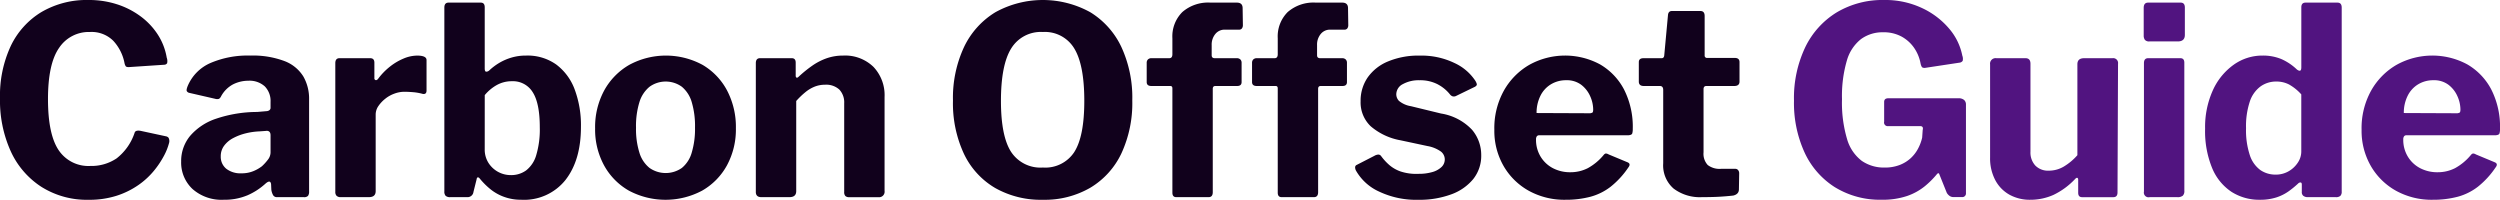
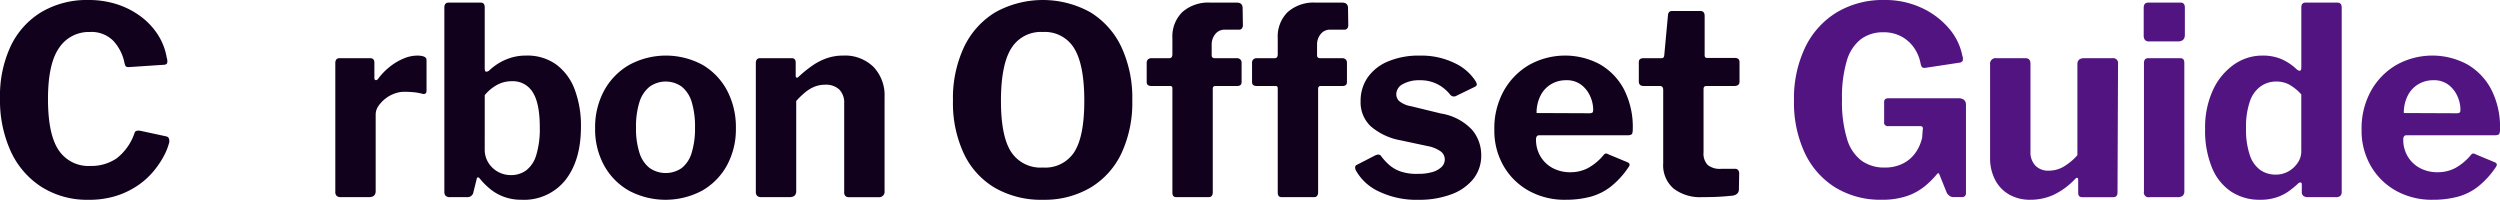
<svg xmlns="http://www.w3.org/2000/svg" width="406.34" height="32.47" viewBox="0 0 406.34 32.47">
  <defs>
    <clipPath id="clip-path">
      <rect id="Rectangle_6" data-name="Rectangle 6" width="406.34" height="32.47" fill="none" />
    </clipPath>
  </defs>
  <g id="Group_3" data-name="Group 3" transform="translate(0 0)">
    <g id="Group_2" data-name="Group 2" transform="translate(0 0)" clip-path="url(#clip-path)">
      <path id="Path_1" data-name="Path 1" d="M19.027.7a13.214,13.214,0,0,1,3.857,1.981,11.347,11.347,0,0,1,2.79,2.983A9.926,9.926,0,0,1,27.1,9.375a1.581,1.581,0,0,1,.065.894.571.571,0,0,1-.491.256l-5.752.383q-.384,0-.49-.149a1.481,1.481,0,0,1-.192-.49,7.348,7.348,0,0,0-1.832-3.643A4.992,4.992,0,0,0,14.617,5.2,5.789,5.789,0,0,0,9.609,7.776Q7.8,10.355,7.8,16.107q0,5.711,1.725,8.288A5.817,5.817,0,0,0,14.7,26.973a7.3,7.3,0,0,0,4.261-1.236A8.775,8.775,0,0,0,21.9,21.518q.17-.383.937-.255l4.176.9a.7.7,0,0,1,.384.234,1.136,1.136,0,0,1,.085.831,9.539,9.539,0,0,1-.83,2.087,14.536,14.536,0,0,1-1.641,2.45,12.53,12.53,0,0,1-2.535,2.322,13.306,13.306,0,0,1-3.516,1.726,14.551,14.551,0,0,1-4.559.66,13.863,13.863,0,0,1-7.648-2.088,13.575,13.575,0,0,1-5.008-5.8A19.984,19.984,0,0,1,0,15.979a19.108,19.108,0,0,1,1.747-8.5A12.971,12.971,0,0,1,6.733,1.96,14.529,14.529,0,0,1,14.4,0a14.79,14.79,0,0,1,4.623.7" transform="translate(0 0)" fill="#11011c" />
-       <path id="Path_2" data-name="Path 2" d="M38.774,31.341a9.491,9.491,0,0,1-3.771.7A7.123,7.123,0,0,1,29.91,30.3a5.876,5.876,0,0,1-1.852-4.474,6.384,6.384,0,0,1,1.469-4.177,9.529,9.529,0,0,1,4.24-2.79,21.015,21.015,0,0,1,6.647-1.086l1.491-.128a.931.931,0,0,0,.448-.128.486.486,0,0,0,.234-.468v-.9a3.384,3.384,0,0,0-.937-2.535,3.684,3.684,0,0,0-2.684-.916,5.5,5.5,0,0,0-2.45.575,4.743,4.743,0,0,0-1.981,1.981,1.018,1.018,0,0,1-.319.383,1.056,1.056,0,0,1-.618,0l-4.262-.979a.611.611,0,0,1-.362-.277c-.071-.128-.021-.405.149-.831a7.06,7.06,0,0,1,3.687-3.729,15.315,15.315,0,0,1,6.455-1.214,14.568,14.568,0,0,1,5.6.9A6.167,6.167,0,0,1,47.915,12a7.247,7.247,0,0,1,.937,3.729V30.681a1.179,1.179,0,0,1-.171.724.844.844,0,0,1-.681.213H43.653a.692.692,0,0,1-.66-.341,2.623,2.623,0,0,1-.278-.852l-.042-.937q-.128-.768-.937-.043a10.626,10.626,0,0,1-2.962,1.9m3.175-10.5-1.193.086a10.808,10.808,0,0,0-2.215.319,8.812,8.812,0,0,0-2.024.767,4.336,4.336,0,0,0-1.47,1.235,2.816,2.816,0,0,0-.553,1.726A2.5,2.5,0,0,0,35.386,27a3.753,3.753,0,0,0,2.473.745,4.954,4.954,0,0,0,1.9-.341,5.95,5.95,0,0,0,1.428-.809,8.026,8.026,0,0,0,1-1.108,1.929,1.929,0,0,0,.4-1.15V21.561q0-.724-.639-.724" transform="translate(1.387 0.425)" fill="#11011c" />
      <path id="Path_3" data-name="Path 3" d="M52.145,31.405a.864.864,0,0,1-.213-.639V9.844q0-.809.681-.81H57.6q.682,0,.682.725v2.513a.3.3,0,0,0,.191.32c.128.042.262-.022.405-.192a10.369,10.369,0,0,1,1.939-2,9.334,9.334,0,0,1,2.237-1.32,5.757,5.757,0,0,1,2.172-.469q1.533,0,1.534.724v4.943q0,.683-.64.554a8.384,8.384,0,0,0-1.576-.277q-.809-.063-1.405-.064a4.732,4.732,0,0,0-1.6.3,5.1,5.1,0,0,0-1.512.852,5.393,5.393,0,0,0-1.108,1.193,2.412,2.412,0,0,0-.426,1.363V30.638q0,.981-1.108.98h-4.56a.93.93,0,0,1-.681-.213" transform="translate(2.568 0.425)" fill="#11011c" />
      <path id="Path_4" data-name="Path 4" d="M69.8,32.024a1.078,1.078,0,0,1-.767-.213,1,1,0,0,1-.213-.724V1.215c0-.538.227-.809.681-.809h5.242q.639,0,.639.767V11.1c0,.341.078.518.235.533a.751.751,0,0,0,.531-.235,9.472,9.472,0,0,1,1.556-1.171,8.676,8.676,0,0,1,1.981-.873,8.211,8.211,0,0,1,2.428-.341A8.042,8.042,0,0,1,87,10.462a8.909,8.909,0,0,1,3,4.049A16.607,16.607,0,0,1,91.022,20.6q0,5.412-2.513,8.629a8.6,8.6,0,0,1-7.2,3.218,7.981,7.981,0,0,1-2.835-.49,7.6,7.6,0,0,1-2.257-1.3A11.846,11.846,0,0,1,74.575,29c-.114-.142-.22-.206-.32-.192s-.164.121-.192.319l-.511,2.046a.962.962,0,0,1-.98.852Zm5.582-7.8a4.03,4.03,0,0,0,.6,2.216,4.285,4.285,0,0,0,3.666,2,4.122,4.122,0,0,0,2.47-.767,4.838,4.838,0,0,0,1.641-2.492,14.553,14.553,0,0,0,.574-4.5q0-3.92-1.149-5.71a3.755,3.755,0,0,0-3.367-1.789,5,5,0,0,0-2.472.618,6.915,6.915,0,0,0-1.959,1.64Z" transform="translate(3.403 0.02)" fill="#11011c" />
      <path id="Path_5" data-name="Path 5" d="M97.645,30.553a10.561,10.561,0,0,1-4.027-4.112,12.17,12.17,0,0,1-1.448-5.987,12.486,12.486,0,0,1,1.49-6.2A10.767,10.767,0,0,1,97.752,10.1a12.518,12.518,0,0,1,11.888.022,10.548,10.548,0,0,1,3.985,4.176,12.753,12.753,0,0,1,1.426,6.115,12.257,12.257,0,0,1-1.448,6.029,10.575,10.575,0,0,1-4.027,4.112,12.67,12.67,0,0,1-11.931,0m8.629-3.686a4.968,4.968,0,0,0,1.6-2.492,13.359,13.359,0,0,0,.533-4.048,13.65,13.65,0,0,0-.533-4.155,5.1,5.1,0,0,0-1.6-2.493,4.489,4.489,0,0,0-5.263,0,5.168,5.168,0,0,0-1.639,2.493,13.147,13.147,0,0,0-.554,4.155,12.816,12.816,0,0,0,.554,4.069,5.025,5.025,0,0,0,1.639,2.471,4.581,4.581,0,0,0,5.263,0" transform="translate(4.558 0.425)" fill="#11011c" />
      <path id="Path_6" data-name="Path 6" d="M117.06,30.766V9.843c0-.538.227-.809.681-.809H122.9q.641,0,.64.724v2.088a.385.385,0,0,0,.127.341c.086.057.213,0,.384-.171a20.252,20.252,0,0,1,2.216-1.789,9.6,9.6,0,0,1,2.342-1.193,8.073,8.073,0,0,1,2.643-.426,6.61,6.61,0,0,1,4.922,1.832,6.673,6.673,0,0,1,1.811,4.9V30.6a.9.9,0,0,1-1.023,1.023h-4.73a.845.845,0,0,1-.618-.192.916.916,0,0,1-.191-.66v-14.4a3.029,3.029,0,0,0-.789-2.237,3.154,3.154,0,0,0-2.322-.788,4.55,4.55,0,0,0-1.661.3,5.745,5.745,0,0,0-1.491.874,12.932,12.932,0,0,0-1.534,1.47V30.638q0,.981-1.108.98h-4.559q-.9,0-.9-.852" transform="translate(5.789 0.425)" fill="#11011c" />
      <path id="Path_7" data-name="Path 7" d="M154.411,30.531a12.788,12.788,0,0,1-5.049-5.56,19.425,19.425,0,0,1-1.769-8.608A19.52,19.52,0,0,1,149.4,7.627,13.293,13.293,0,0,1,154.5,1.981a15.96,15.96,0,0,1,15.4,0,13.232,13.232,0,0,1,5.05,5.625,19.6,19.6,0,0,1,1.789,8.714,19.436,19.436,0,0,1-1.768,8.608,12.945,12.945,0,0,1-5.049,5.582,14.752,14.752,0,0,1-7.713,1.96,15.048,15.048,0,0,1-7.8-1.939m12.911-5.837q1.618-2.534,1.619-8.288,0-5.881-1.641-8.545A5.555,5.555,0,0,0,162.209,5.2a5.634,5.634,0,0,0-5.156,2.683q-1.662,2.686-1.661,8.524,0,5.71,1.64,8.265a5.7,5.7,0,0,0,5.177,2.558,5.624,5.624,0,0,0,5.114-2.535" transform="translate(7.299 0)" fill="#11011c" />
      <path id="Path_8" data-name="Path 8" d="M192.832,9.653a.743.743,0,0,1,.191.511v3.154q0,.639-.724.639h-3.537q-.427,0-.426.468V31.214q0,.811-.682.81h-5.241q-.639,0-.639-.725V14.34c0-.255-.114-.383-.341-.383h-3.068q-.768,0-.767-.639V10.164a.739.739,0,0,1,.192-.511.793.793,0,0,1,.618-.213h2.853c.342,0,.512-.213.512-.639V6.2a5.581,5.581,0,0,1,1.619-4.261A6.364,6.364,0,0,1,187.952.406h4.3q.938,0,.937.9l.043,2.77a.864.864,0,0,1-.149.511.554.554,0,0,1-.49.213h-2.3a1.919,1.919,0,0,0-1.534.7,2.7,2.7,0,0,0-.6,1.811V8.971q0,.469.512.469h3.537a.8.8,0,0,1,.618.213m17.129,0a.739.739,0,0,1,.192.511v3.154q0,.639-.725.639h-3.537q-.425,0-.425.468V31.214c0,.54-.229.81-.683.81h-5.241q-.638,0-.638-.725V14.34c0-.255-.114-.383-.34-.383h-3.07q-.767,0-.767-.639V10.164a.739.739,0,0,1,.192-.511.8.8,0,0,1,.618-.213h2.856c.34,0,.511-.213.511-.639V6.2a5.585,5.585,0,0,1,1.619-4.261A6.364,6.364,0,0,1,205.082.406h4.3c.624,0,.938.3.938.9l.042,2.77a.872.872,0,0,1-.149.511.557.557,0,0,1-.491.213h-2.3a1.92,1.92,0,0,0-1.534.7,2.7,2.7,0,0,0-.6,1.811V8.971c0,.313.171.469.511.469h3.537a.8.8,0,0,1,.618.213" transform="translate(8.782 0.02)" fill="#11011c" />
      <path id="Path_9" data-name="Path 9" d="M223.342,13.3a6.188,6.188,0,0,0-3.026-.682,5.315,5.315,0,0,0-2.662.618,1.88,1.88,0,0,0-1.087,1.683,1.571,1.571,0,0,0,.426,1.044,4.074,4.074,0,0,0,1.96.873l4.9,1.193a8.807,8.807,0,0,1,5.028,2.641,6.318,6.318,0,0,1,1.492,4.091,6.071,6.071,0,0,1-1.3,3.921,8.23,8.23,0,0,1-3.6,2.492,14.847,14.847,0,0,1-5.284.874,14.08,14.08,0,0,1-6.434-1.343,8.2,8.2,0,0,1-3.707-3.345,1.16,1.16,0,0,1-.17-.575.425.425,0,0,1,.255-.405l2.9-1.491a1.364,1.364,0,0,1,.661-.192.582.582,0,0,1,.4.234,8.909,8.909,0,0,0,1.321,1.449,5.677,5.677,0,0,0,1.917,1.086,8.207,8.207,0,0,0,2.9.363,7.75,7.75,0,0,0,2.152-.277,3.58,3.58,0,0,0,1.512-.809,1.69,1.69,0,0,0,.554-1.258,1.633,1.633,0,0,0-.6-1.256,5.321,5.321,0,0,0-2.215-.916l-4.389-.938a10.177,10.177,0,0,1-4.837-2.279,5.349,5.349,0,0,1-1.64-4.069,6.657,6.657,0,0,1,1.13-3.836,7.534,7.534,0,0,1,3.3-2.62,12.816,12.816,0,0,1,5.2-.958,12.317,12.317,0,0,1,5.6,1.192,8.134,8.134,0,0,1,3.388,2.856,2.084,2.084,0,0,1,.256.532c.056.186-.043.348-.3.49l-3.069,1.492a.805.805,0,0,1-.533.063.911.911,0,0,1-.447-.319,6.252,6.252,0,0,0-1.96-1.619" transform="translate(10.379 0.425)" fill="#11011c" />
      <path id="Path_10" data-name="Path 10" d="M238.959,25.035a5.077,5.077,0,0,0,2,1.874,5.99,5.99,0,0,0,2.834.661,6.161,6.161,0,0,0,2.834-.661,8.909,8.909,0,0,0,2.62-2.193.626.626,0,0,1,.3-.193.984.984,0,0,1,.468.15l3.069,1.278q.6.255.127.852a13.932,13.932,0,0,1-2.855,3.111,9.342,9.342,0,0,1-3.3,1.64,15.609,15.609,0,0,1-4.069.49,11.967,11.967,0,0,1-5.924-1.448,10.761,10.761,0,0,1-4.112-4.027,11.445,11.445,0,0,1-1.512-5.9,12.553,12.553,0,0,1,1.555-6.37,11.127,11.127,0,0,1,4.154-4.2,11.985,11.985,0,0,1,11.463-.064,10.172,10.172,0,0,1,3.9,4.07,13.377,13.377,0,0,1,1.427,6.434,2.4,2.4,0,0,1-.085.724c-.057.171-.271.271-.639.3H238.725a.447.447,0,0,0-.383.17.845.845,0,0,0-.128.512,5.223,5.223,0,0,0,.745,2.79m7.819-7.052a1.054,1.054,0,0,0,.6-.107c.085-.07.128-.234.128-.489a5.369,5.369,0,0,0-.489-2.173,4.747,4.747,0,0,0-1.449-1.853,3.875,3.875,0,0,0-2.45-.746,4.7,4.7,0,0,0-2.514.682,4.5,4.5,0,0,0-1.7,1.9,6.155,6.155,0,0,0-.6,2.749Z" transform="translate(11.445 0.425)" fill="#11011c" />
      <path id="Path_11" data-name="Path 11" d="M264.805,13.892c-.314,0-.469.17-.469.511V24.672a2.681,2.681,0,0,0,.682,2.067,3.173,3.173,0,0,0,2.172.618h2.3a.567.567,0,0,1,.469.213.794.794,0,0,1,.17.511l-.043,2.6q0,.809-.936,1.022-.768.087-1.641.149c-.583.043-1.165.071-1.747.085s-1.144.022-1.682.022a7.086,7.086,0,0,1-4.6-1.385,4.984,4.984,0,0,1-1.7-4.112V14.531q0-.639-.554-.639h-2.6q-.811,0-.81-.724V10.015q0-.639.767-.639h2.941c.255,0,.4-.156.426-.469l.6-6.476q.043-.724.639-.725h4.644c.454,0,.683.271.683.81V8.906a.376.376,0,0,0,.425.426h4.475q.767,0,.767.682v3.154q0,.724-.852.724Z" transform="translate(12.551 0.084)" fill="#11011c" />
      <path id="Path_12" data-name="Path 12" d="M284.559,30.468a13.208,13.208,0,0,1-4.964-5.624,19.3,19.3,0,0,1-1.748-8.481A19.233,19.233,0,0,1,279.68,7.67,13.534,13.534,0,0,1,284.814,2a14.543,14.543,0,0,1,7.691-2,14.008,14.008,0,0,1,6.179,1.321,12.867,12.867,0,0,1,4.41,3.367,9.555,9.555,0,0,1,2.11,4.347,1.433,1.433,0,0,1,.063.852.711.711,0,0,1-.532.3l-5.625.852c-.256,0-.419-.057-.49-.171a1.819,1.819,0,0,1-.191-.511A6.547,6.547,0,0,0,297.386,7.8a5.968,5.968,0,0,0-2.046-1.853,6.053,6.053,0,0,0-3-.7,5.925,5.925,0,0,0-3.6,1.108,6.818,6.818,0,0,0-2.3,3.494,20.455,20.455,0,0,0-.788,6.264,20.716,20.716,0,0,0,.831,6.519,6.8,6.8,0,0,0,2.386,3.516,6.345,6.345,0,0,0,3.728,1.086A6.616,6.616,0,0,0,295,26.824a5.633,5.633,0,0,0,1.789-1.086A5.813,5.813,0,0,0,298,24.182a7.228,7.228,0,0,0,.681-1.81l.085-1.236q.17-.639-.425-.639h-5.156a.592.592,0,0,1-.683-.724v-3.2q0-.6.683-.6h11.376a1.346,1.346,0,0,1,.938.277.97.97,0,0,1,.3.745v14.4a.59.59,0,0,1-.639.638H303.8a1.15,1.15,0,0,1-.6-.149,1.687,1.687,0,0,1-.512-.532l-1.234-3.069c-.029-.085-.08-.127-.15-.127s-.164.07-.277.213a14.279,14.279,0,0,1-1.917,1.9,9.416,9.416,0,0,1-2.854,1.577,12.347,12.347,0,0,1-4.176.618,13.932,13.932,0,0,1-7.521-2" transform="translate(13.74 0)" fill="#511480" />
      <path id="Path_13" data-name="Path 13" d="M320.257,26.591a9.177,9.177,0,0,0,2.151-1.811V9.994q0-.979,1.107-.98h4.6a.791.791,0,0,1,.9.9l-.085,20.922q0,.767-.682.767h-5.071c-.426,0-.639-.24-.639-.724V28.786c0-.17-.042-.277-.128-.319s-.2.006-.34.149a11.847,11.847,0,0,1-3.559,2.62,9.172,9.172,0,0,1-3.772.788,6.832,6.832,0,0,1-3.345-.809,5.818,5.818,0,0,1-2.322-2.365,7.559,7.559,0,0,1-.852-3.686V10.037a.9.9,0,0,1,1.023-1.023h4.73c.538,0,.809.3.809.9V24.227a3.113,3.113,0,0,0,.788,2.236,2.88,2.88,0,0,0,2.194.831,4.767,4.767,0,0,0,2.493-.7" transform="translate(15.242 0.445)" fill="#511480" />
      <path id="Path_14" data-name="Path 14" d="M338.7,5.647q0,1.066-1.151,1.066h-4.6a.887.887,0,0,1-.746-.257,1.188,1.188,0,0,1-.192-.723V1.259q0-.853.724-.853h5.285q.68,0,.681.809ZM338.618,31a1.026,1.026,0,0,1-.256.788,1.324,1.324,0,0,1-.9.235h-4.473a.763.763,0,0,1-.938-.9V10.249q0-.809.681-.809h5.242q.639,0,.639.725Z" transform="translate(16.418 0.02)" fill="#511480" />
      <path id="Path_15" data-name="Path 15" d="M357.515,31.833a.746.746,0,0,1-.277-.661V29.978q0-.3-.17-.34a.523.523,0,0,0-.427.17,15.624,15.624,0,0,1-1.533,1.257,7.364,7.364,0,0,1-2,1,8.478,8.478,0,0,1-2.683.384,8.369,8.369,0,0,1-4.6-1.279,8.521,8.521,0,0,1-3.153-3.856,15.744,15.744,0,0,1-1.151-6.413,14.475,14.475,0,0,1,1.258-6.242,10.288,10.288,0,0,1,3.387-4.155,8,8,0,0,1,4.688-1.491,7.79,7.79,0,0,1,3.026.553,8.757,8.757,0,0,1,2.555,1.705q.342.255.533.191t.192-.532V1.173q0-.767.682-.766h5.2q.682,0,.682.809V31.13a.928.928,0,0,1-.214.681,1.07,1.07,0,0,1-.766.213h-4.6a1.064,1.064,0,0,1-.618-.191m-2.258-18.067a4.449,4.449,0,0,0-2.194-.533,4.331,4.331,0,0,0-2.535.788,5,5,0,0,0-1.747,2.45,12.721,12.721,0,0,0-.618,4.347,12.876,12.876,0,0,0,.618,4.389,4.855,4.855,0,0,0,1.7,2.407,4.3,4.3,0,0,0,2.493.746,4.11,4.11,0,0,0,2.13-.554A4.434,4.434,0,0,0,356.6,26.4a3.233,3.233,0,0,0,.554-1.79V15.321a7.68,7.68,0,0,0-1.9-1.555" transform="translate(16.888 0.02)" fill="#511480" />
      <path id="Path_16" data-name="Path 16" d="M373.275,25.035a5.078,5.078,0,0,0,2,1.874,5.991,5.991,0,0,0,2.834.661,6.161,6.161,0,0,0,2.834-.661,8.91,8.91,0,0,0,2.62-2.193.626.626,0,0,1,.3-.193.984.984,0,0,1,.468.15l3.069,1.278q.6.255.127.852a13.932,13.932,0,0,1-2.854,3.111,9.342,9.342,0,0,1-3.3,1.64,15.609,15.609,0,0,1-4.069.49,11.966,11.966,0,0,1-5.924-1.448,10.761,10.761,0,0,1-4.112-4.027,11.445,11.445,0,0,1-1.512-5.9,12.552,12.552,0,0,1,1.555-6.37,11.127,11.127,0,0,1,4.154-4.2,11.985,11.985,0,0,1,11.463-.064,10.172,10.172,0,0,1,3.9,4.07,13.377,13.377,0,0,1,1.427,6.434,2.4,2.4,0,0,1-.085.724c-.057.171-.271.271-.639.3H373.041a.447.447,0,0,0-.383.17.845.845,0,0,0-.128.512,5.223,5.223,0,0,0,.745,2.79m7.819-7.052a1.054,1.054,0,0,0,.6-.107c.085-.07.128-.234.128-.489a5.369,5.369,0,0,0-.489-2.173,4.747,4.747,0,0,0-1.449-1.853,3.875,3.875,0,0,0-2.45-.746,4.7,4.7,0,0,0-2.514.682,4.5,4.5,0,0,0-1.7,1.9,6.155,6.155,0,0,0-.6,2.749Z" transform="translate(18.087 0.425)" fill="#511480" />
    </g>
  </g>
</svg>